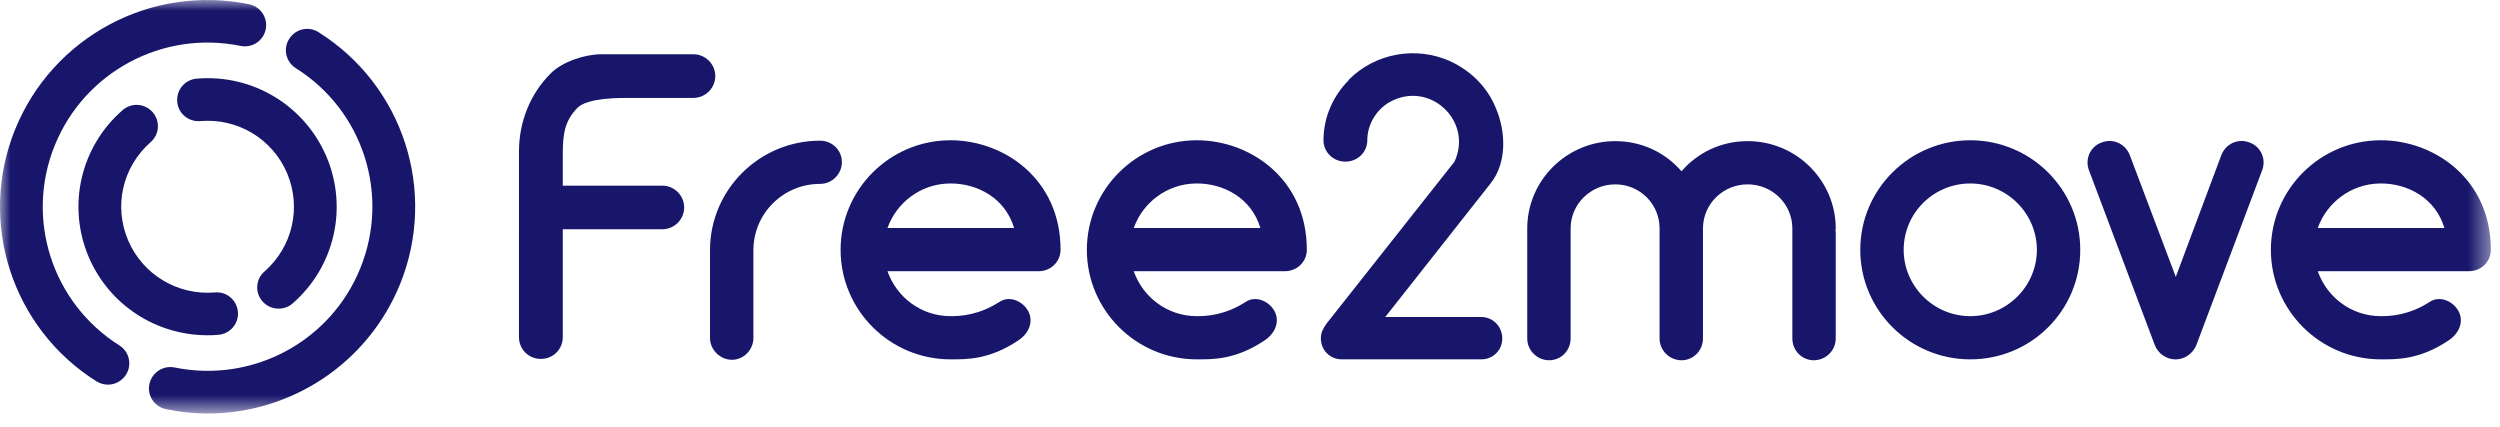
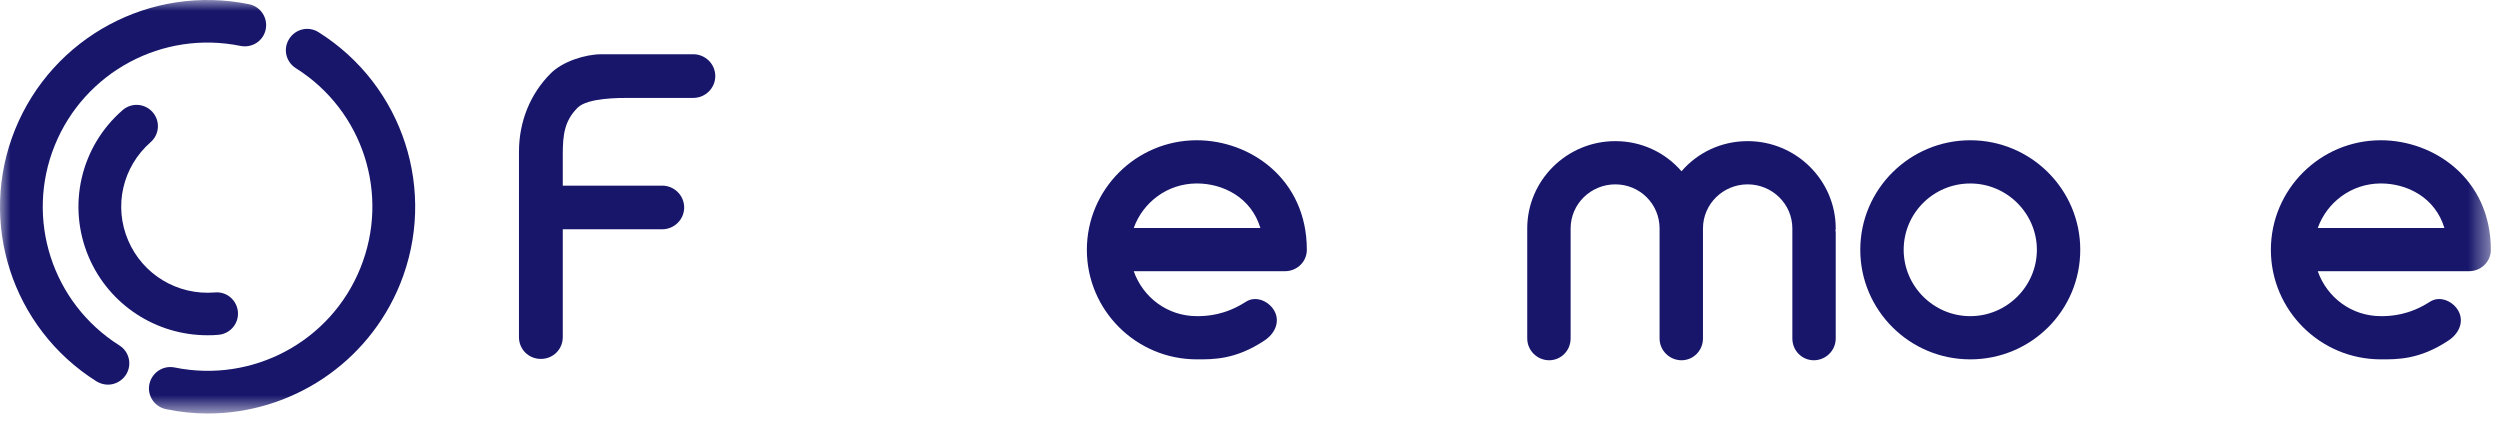
<svg xmlns="http://www.w3.org/2000/svg" viewBox="0 0 117 20" fill="none">
  <mask id="mask0_662_15071" style="mask-type:luminance" maskUnits="userSpaceOnUse" x="0" y="0" width="117" height="20">
    <path d="M116.571 0H0V19.352H116.571V0Z" fill="white" />
  </mask>
  <g mask="url(#mask0_662_15071)">
    <path d="M5.051 18.002C4.867 18.002 4.681 17.947 4.516 17.848C0.554 15.353 -1.047 10.393 0.706 6.06C2.462 1.727 7.066 -0.741 11.656 0.198C12.2 0.309 12.546 0.839 12.435 1.377C12.324 1.919 11.795 2.257 11.257 2.149C7.611 1.403 3.956 3.366 2.562 6.805C1.169 10.243 2.441 14.179 5.583 16.163C6.052 16.454 6.192 17.068 5.897 17.537C5.704 17.834 5.382 18.002 5.051 18.002Z" fill="#17166B" />
    <path d="M9.725 19.352C9.082 19.352 8.426 19.287 7.77 19.149C7.229 19.038 6.88 18.512 6.991 17.979C7.105 17.436 7.633 17.087 8.173 17.198C11.818 17.942 15.475 15.99 16.864 12.549C18.262 9.104 16.989 5.168 13.847 3.192C13.374 2.894 13.237 2.279 13.537 1.816C13.828 1.353 14.445 1.209 14.91 1.508C18.877 4.002 20.479 8.961 18.724 13.296C17.215 17.01 13.614 19.352 9.725 19.352Z" fill="#17166B" />
-     <path d="M13.038 14.444C12.761 14.444 12.486 14.331 12.288 14.109C11.92 13.694 11.962 13.063 12.378 12.705C13.695 11.552 14.116 9.708 13.433 8.099C12.751 6.499 11.116 5.517 9.373 5.667C8.822 5.714 8.339 5.311 8.294 4.763C8.248 4.207 8.656 3.725 9.206 3.68C11.816 3.461 14.249 4.925 15.276 7.325C16.293 9.716 15.667 12.482 13.697 14.199C13.504 14.368 13.275 14.444 13.038 14.444Z" fill="#17166B" />
    <path d="M9.709 15.69C7.302 15.69 5.11 14.268 4.154 12.032C3.132 9.632 3.767 6.871 5.733 5.158C6.149 4.791 6.779 4.834 7.142 5.248C7.506 5.663 7.467 6.286 7.051 6.652C5.735 7.805 5.311 9.649 5.997 11.249C6.68 12.855 8.314 13.83 10.052 13.687C10.609 13.633 11.086 14.046 11.135 14.594C11.181 15.142 10.773 15.623 10.223 15.669C10.05 15.686 9.877 15.69 9.709 15.69Z" fill="#17166B" />
-     <path d="M39.401 7.585C39.401 8.136 38.95 8.606 38.376 8.606C36.653 8.606 35.259 9.995 35.259 11.711V15.817C35.259 16.368 34.808 16.838 34.254 16.838C33.7 16.838 33.228 16.368 33.228 15.817V11.711C33.228 8.872 35.546 6.584 38.376 6.584C38.95 6.584 39.401 7.033 39.401 7.585Z" fill="#17166B" />
-     <path d="M49.634 11.691C49.634 12.242 49.183 12.692 48.609 12.692H41.534C41.965 13.918 43.113 14.796 44.487 14.796C44.959 14.796 45.8 14.755 46.784 14.122C47.255 13.815 47.891 14.101 48.137 14.592C48.383 15.102 48.117 15.633 47.645 15.94C46.291 16.839 45.246 16.818 44.487 16.818C41.636 16.818 39.34 14.51 39.34 11.691C39.34 8.873 41.636 6.564 44.487 6.564C46.968 6.564 49.634 8.362 49.634 11.691ZM41.534 10.67H47.461C47.03 9.24 45.717 8.586 44.487 8.586C43.113 8.586 41.965 9.465 41.534 10.67Z" fill="#17166B" />
    <path d="M61.16 11.691C61.16 12.242 60.709 12.692 60.134 12.692H53.059C53.49 13.918 54.638 14.796 56.012 14.796C56.484 14.796 57.325 14.755 58.309 14.122C58.781 13.815 59.416 14.101 59.663 14.592C59.909 15.102 59.642 15.633 59.17 15.94C57.817 16.839 56.771 16.818 56.012 16.818C53.162 16.818 50.865 14.51 50.865 11.691C50.865 8.873 53.162 6.564 56.012 6.564C58.494 6.564 61.16 8.362 61.16 11.691ZM53.059 10.67H58.986C58.555 9.24 57.243 8.586 56.012 8.586C54.638 8.586 53.49 9.465 53.059 10.67Z" fill="#17166B" />
-     <path d="M70.306 15.837C70.306 16.389 69.876 16.818 69.322 16.818H62.801C62.247 16.818 61.816 16.389 61.816 15.837C61.816 15.552 61.919 15.388 62.083 15.143L68.071 7.565C68.953 5.665 66.902 3.725 65.015 4.787C64.4 5.154 63.99 5.829 63.99 6.564C63.99 7.115 63.539 7.565 62.965 7.565C62.39 7.565 61.939 7.115 61.939 6.564C61.939 5.461 62.411 4.46 63.128 3.745V3.725C64.4 2.458 66.287 2.172 67.825 2.846C68.829 3.296 69.629 4.092 70.019 5.093C70.47 6.155 70.531 7.605 69.773 8.566L64.83 14.836H69.321C69.875 14.836 70.306 15.286 70.306 15.837Z" fill="#17166B" />
    <path d="M85.892 10.772C85.912 10.813 85.912 10.834 85.912 10.874V15.838C85.912 16.41 85.441 16.86 84.887 16.86C84.333 16.86 83.882 16.41 83.882 15.838V10.691C83.882 9.547 82.939 8.628 81.79 8.628C80.642 8.628 79.699 9.547 79.699 10.691V15.838C79.699 16.41 79.247 16.86 78.694 16.86C78.14 16.86 77.668 16.41 77.668 15.838V10.691C77.668 9.547 76.746 8.628 75.597 8.628C74.449 8.628 73.505 9.547 73.505 10.691V15.838C73.505 16.41 73.054 16.86 72.501 16.86C71.947 16.86 71.475 16.41 71.475 15.838V10.691C71.475 8.444 73.321 6.605 75.597 6.605C76.827 6.605 77.935 7.137 78.694 8.015C79.452 7.136 80.56 6.605 81.79 6.605C84.066 6.605 85.912 8.444 85.912 10.691C85.912 10.732 85.912 10.752 85.892 10.772Z" fill="#17166B" />
    <path d="M87.061 11.691C87.061 8.852 89.379 6.564 92.209 6.564C95.038 6.564 97.356 8.852 97.356 11.691C97.356 14.53 95.059 16.818 92.209 16.818C89.358 16.818 87.061 14.51 87.061 11.691ZM89.092 11.691C89.092 13.387 90.486 14.796 92.209 14.796C93.931 14.796 95.326 13.387 95.326 11.691C95.326 9.996 93.931 8.587 92.209 8.587C90.486 8.587 89.092 9.976 89.092 11.691Z" fill="#17166B" />
-     <path d="M105.867 7.974L102.791 16.144C102.626 16.553 102.237 16.819 101.827 16.819H101.806C101.376 16.819 100.986 16.532 100.842 16.144L97.766 7.974C97.561 7.443 97.828 6.851 98.361 6.667C98.894 6.462 99.468 6.728 99.674 7.259L101.827 12.958L103.959 7.259C104.165 6.728 104.739 6.462 105.272 6.667C105.805 6.85 106.072 7.443 105.867 7.974Z" fill="#17166B" />
    <path d="M116.572 11.691C116.572 12.242 116.12 12.692 115.546 12.692H108.471C108.902 13.918 110.05 14.796 111.424 14.796C111.896 14.796 112.737 14.755 113.721 14.122C114.193 13.815 114.828 14.101 115.075 14.592C115.321 15.102 115.054 15.633 114.582 15.94C113.229 16.839 112.183 16.818 111.424 16.818C108.574 16.818 106.277 14.51 106.277 11.691C106.277 8.873 108.574 6.564 111.424 6.564C113.906 6.564 116.571 8.362 116.571 11.691L116.572 11.691ZM108.471 10.67H114.398C113.967 9.24 112.655 8.586 111.424 8.586C110.05 8.586 108.902 9.465 108.471 10.67Z" fill="#17166B" />
    <path d="M32.449 2.539H28.142C27.397 2.539 26.336 2.874 25.782 3.426C24.815 4.389 24.287 5.688 24.288 7.108L24.287 15.776C24.287 16.348 24.738 16.797 25.313 16.797C25.887 16.797 26.338 16.348 26.338 15.776V10.73H30.993C31.547 10.73 32.019 10.281 32.019 9.709C32.019 9.137 31.547 8.688 30.993 8.688H26.338V7.224C26.338 6.304 26.419 5.652 27.034 5.039C27.503 4.571 29.009 4.582 29.463 4.582H32.449C33.003 4.582 33.475 4.132 33.475 3.56C33.475 2.989 33.003 2.539 32.449 2.539Z" fill="#17166B" />
  </g>
</svg>